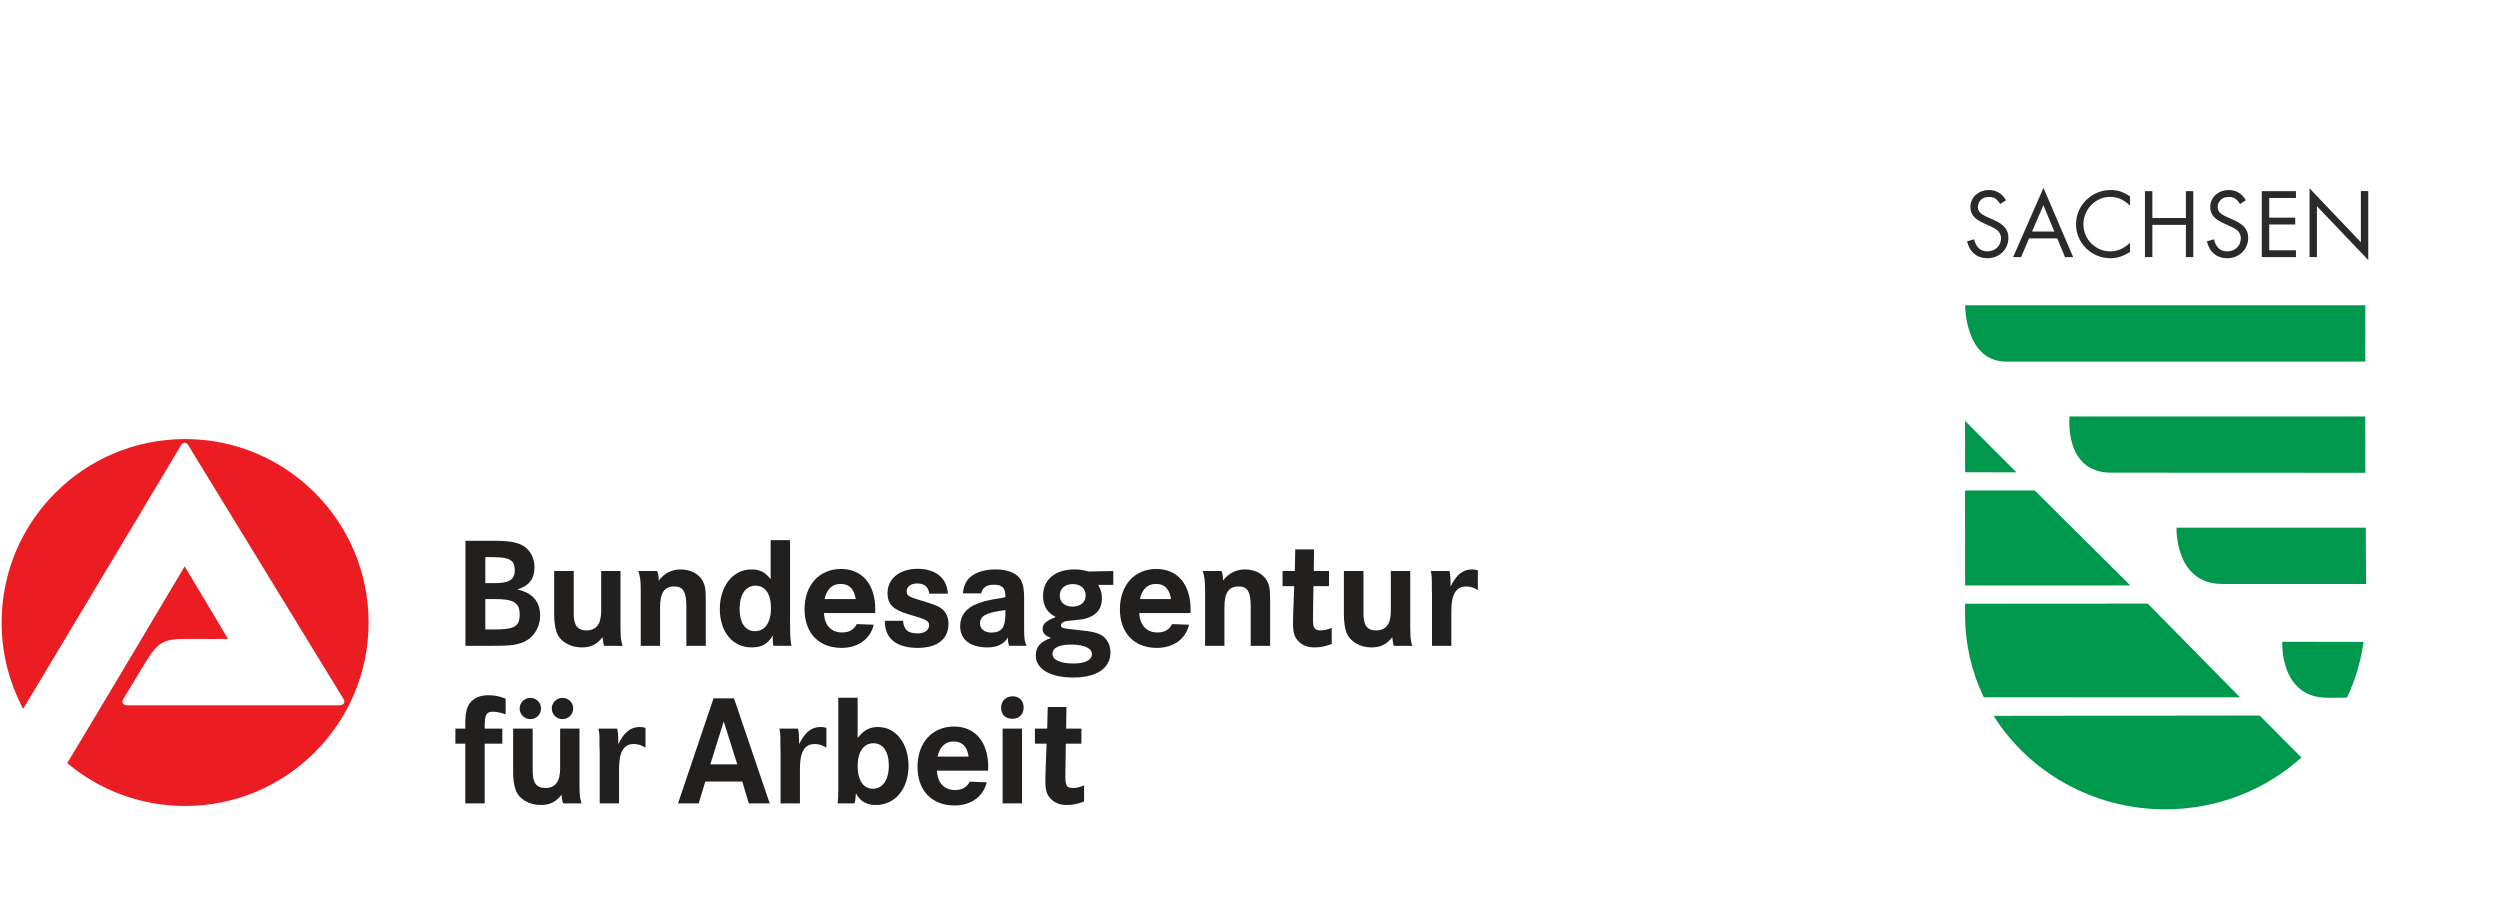
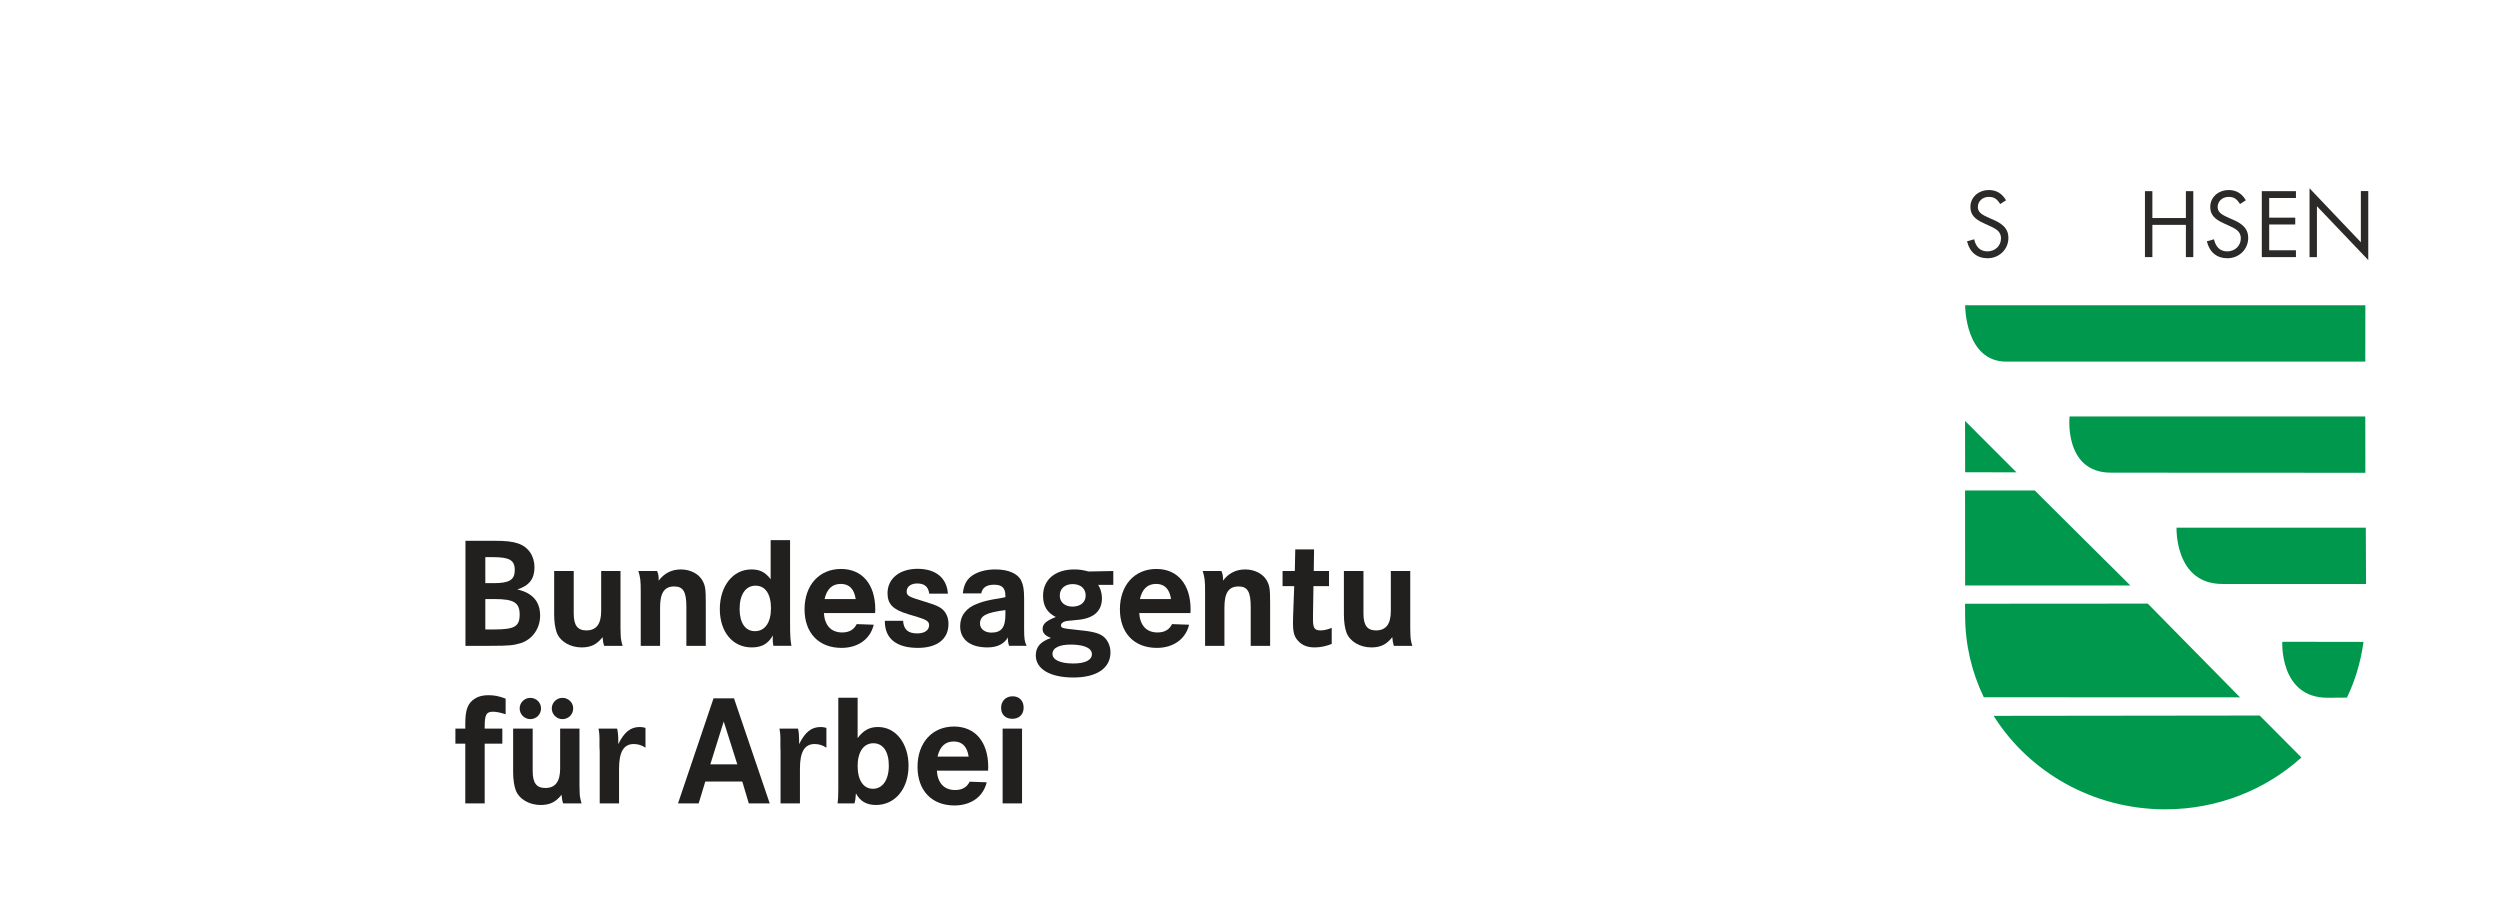
<svg xmlns="http://www.w3.org/2000/svg" xml:space="preserve" width="1000px" height="367px" version="1.1" style="shape-rendering:geometricPrecision; text-rendering:geometricPrecision; image-rendering:optimizeQuality; fill-rule:evenodd; clip-rule:evenodd" viewBox="0 0 999.35 366.43">
  <defs>
    <style type="text/css">
   
    .fil5 {fill:none}
    .fil3 {fill:#221F1F}
    .fil1 {fill:#2B2A29;fill-rule:nonzero}
    .fil0 {fill:#00984D;fill-rule:nonzero}
    .fil2 {fill:#221F1F;fill-rule:nonzero}
    .fil4 {fill:#EC1C23;fill-rule:nonzero}
   
  </style>
  </defs>
  <g id="Ebene_x0020_1">
    <g id="_2584251430272">
      <g>
        <path class="fil0" d="M930.39 278.75c-19.26,0 -18.07,-22.37 -18.07,-22.37l32.47 0.05c-1.1,7.89 -3.27,15.3 -6.62,22.25 0,0 -2.6,0.07 -7.78,0.07z" />
        <path class="fil0" d="M919.97 302.64c-14.27,12.85 -33.41,20.71 -54.44,20.71 -28.98,0 -54.56,-15 -68.59,-37.36l106.34 -0.13 16.69 16.78z" />
        <path class="fil0" d="M858.54 241.12l36.89 37.48 -102.43 -0.04c-4.79,-9.94 -7.46,-21.03 -7.46,-32.72l-0.03 -4.67 73.03 -0.05z" />
        <polygon class="fil0" points="785.54,233.87 785.51,195.89 813.36,195.89 851.58,233.87 " />
        <polygon class="fil0" points="785.51,168.09 806.06,188.65 785.54,188.61 " />
        <path class="fil0" d="M945.53 121.87l-159.99 0c0,0 -0.11,22.54 16.48,22.52 16.52,-0.03 143.48,0 143.48,0l0.03 -22.52z" />
        <path class="fil0" d="M945.5 166.31l-118.22 0c0,0 -2.37,22.47 16.59,22.47 18.97,0 101.66,0.05 101.66,0.05l-0.03 -22.52z" />
        <path class="fil0" d="M888.37 233.27c-19.16,0 -18.32,-22.51 -18.32,-22.51l75.65 0 0.1 22.51 -57.43 0z" />
        <g>
          <path class="fil1" d="M799.56 81.39c-1.35,-2.14 -2.51,-2.85 -4.57,-2.85 -2.47,0 -4.37,1.74 -4.37,4.08 0,1.15 0.55,2.1 1.67,2.85 0.63,0.39 1.31,0.79 2.06,1.11l0.84 0.39 0.83 0.36 0.84 0.36c4.24,1.86 5.98,3.96 5.98,7.24 0,4.55 -3.64,8.13 -8.33,8.13 -4.25,0 -7.17,-2.43 -8.2,-6.78l2.84 -0.79c0.72,3.16 2.54,4.83 5.32,4.83 3.06,0 5.41,-2.26 5.41,-5.19 0,-1.62 -0.72,-2.85 -2.19,-3.76 -0.68,-0.44 -1.43,-0.83 -2.3,-1.19l-0.8 -0.4 -0.79 -0.35 -0.8 -0.36c-3.81,-1.7 -5.35,-3.56 -5.35,-6.53 0,-3.84 3.2,-6.74 7.42,-6.74 2.98,0 5.24,1.37 6.82,4.09l-2.33 1.5z" />
-           <path class="fil1" d="M821.21 92.39l-8.9 0 4.51 -10.56 4.39 10.56zm1.15 2.74l0 0 3.12 7.48 3.24 0 -11.86 -27.67 -12.14 27.67 3.21 0 3.16 -7.48 11.27 0z" />
-           <path class="fil1" d="M851.46 82.02c-2.57,-2.45 -4.98,-3.48 -8.03,-3.48 -5.74,0 -10.61,4.99 -10.61,10.89 0,6.02 4.79,10.89 10.69,10.89 2.93,0 5.42,-1.07 7.95,-3.45l0 3.64c-2.57,1.72 -5.06,2.55 -7.87,2.55 -7.56,0 -13.73,-6.11 -13.73,-13.55 0,-7.53 6.21,-13.71 13.77,-13.71 2.97,0 5.14,0.7 7.83,2.58l0 3.64z" />
          <polygon class="fil1" points="873.79,86.99 873.79,76.25 876.75,76.25 876.75,102.61 873.79,102.61 873.79,89.72 860.39,89.72 860.39,102.61 857.42,102.61 857.42,76.25 860.39,76.25 860.39,86.99 " />
          <path class="fil1" d="M895.42 81.39c-1.35,-2.14 -2.5,-2.85 -4.57,-2.85 -2.46,0 -4.37,1.74 -4.37,4.08 0,1.15 0.56,2.1 1.67,2.85 0.64,0.39 1.31,0.79 2.07,1.11l0.83 0.39 0.83 0.36 0.84 0.36c4.24,1.86 5.98,3.96 5.98,7.24 0,4.55 -3.64,8.13 -8.33,8.13 -4.25,0 -7.17,-2.43 -8.2,-6.78l2.85 -0.79c0.71,3.16 2.53,4.83 5.31,4.83 3.07,0 5.41,-2.26 5.41,-5.19 0,-1.62 -0.72,-2.85 -2.19,-3.76 -0.67,-0.44 -1.43,-0.83 -2.3,-1.19l-0.8 -0.4 -0.79 -0.35 -0.8 -0.36c-3.8,-1.7 -5.34,-3.56 -5.34,-6.53 0,-3.84 3.2,-6.74 7.41,-6.74 2.98,0 5.24,1.37 6.82,4.09l-2.33 1.5z" />
          <polygon class="fil1" points="907.09,78.98 907.09,86.84 917.5,86.84 917.5,89.57 907.09,89.57 907.09,99.88 917.78,99.88 917.78,102.61 904.13,102.61 904.13,76.25 917.78,76.25 917.78,78.98 " />
          <polygon class="fil1" points="923.21,75.1 943.73,96.67 943.73,76.21 946.69,76.21 946.69,103.8 926.17,82.27 926.17,102.61 923.21,102.61 " />
        </g>
      </g>
      <g>
        <path id="path8362" class="fil2" d="M193.75 290.32c0,-4.78 0.64,-5.98 3.28,-5.98 1.32,0 2.64,0.25 5.09,1.01l0 -6.24c-2.58,-1.01 -4.6,-1.38 -6.87,-1.38 -2.27,0 -3.95,0.44 -5.45,1.38 -2.86,1.83 -3.81,4.47 -3.81,10.08l0 1.89 -3.95 0 0 6.04 3.95 0 0 23.87 7.76 0 0 -23.87 7.05 0 0 -6.04 -7.05 0 0 -0.76z" />
        <path id="path8364" class="fil3" d="M205.12 308.52c0,2.96 0.4,5.36 1.01,7.12 1.32,3.59 5.37,5.98 9.97,5.98 3.65,0 6.04,-1.13 8.37,-4.09 0.12,1.51 0.3,2.52 0.64,3.46l7.36 0c-0.19,-0.63 -0.31,-1.07 -0.37,-1.39 -0.28,-1.06 -0.4,-2.14 -0.4,-3.27 0,-0.5 -0.06,-1.32 -0.06,-2.52l0 -22.73 -7.73 0 0 15.99c0,5.23 -1.96,7.75 -5.91,7.75 -3.56,0 -5.06,-2.01 -5.06,-6.74l0 -17 -7.82 0 0 17.44zm2.61 -25.5c0,2.39 1.93,4.28 4.26,4.28 2.39,0 4.29,-1.89 4.29,-4.28 0,-2.33 -1.9,-4.22 -4.29,-4.22 -2.33,0 -4.26,1.89 -4.26,4.22zm12.84 0c0,2.39 1.93,4.28 4.26,4.28 2.4,0 4.3,-1.89 4.3,-4.28 0,-2.33 -1.9,-4.22 -4.3,-4.22 -2.33,0 -4.26,1.89 -4.26,4.22z" />
        <path id="path8366" class="fil2" d="M239.64 294.98l0 3.34 0.09 1.95 0 20.72 7.73 0 0 -13.92c0,-6.74 1.9,-9.82 5.91,-9.82 1.66,0 3.22,0.5 4.66,1.45l0 -7.87 -0.36 -0.13c-0.83,-0.19 -1.2,-0.25 -1.97,-0.25 -3.64,0 -6.16,2.01 -8.55,6.86 0,-0.69 0,-1.19 0,-1.57 0,-1.7 -0.12,-3.34 -0.46,-4.66l-7.42 0c0.31,1.76 0.37,2.52 0.37,3.9z" />
        <path id="path8368" class="fil3" d="M271.03 320.99l8.25 0 2.66 -8.75 14.78 0 2.61 8.75 8.36 0 -14.28 -42 -8.18 0 -14.2 42zm12.91 -15.62l5.36 -17.13 5.43 17.13 -10.79 0z" />
        <path id="path8370" class="fil2" d="M311.96 294.98l0 3.34 0.06 1.95 0 20.72 7.75 0 0 -13.92c0,-6.74 1.87,-9.82 5.92,-9.82 1.62,0 3.19,0.5 4.66,1.45l0 -7.87 -0.4 -0.13c-0.8,-0.19 -1.19,-0.25 -1.93,-0.25 -3.65,0 -6.19,2.01 -8.58,6.86 0,-0.69 0,-1.19 0,-1.57 0,-1.7 -0.13,-3.34 -0.43,-4.66l-7.42 0c0.3,1.76 0.37,2.52 0.37,3.9z" />
        <path id="path8372" class="fil3" d="M335.1 313.12l0 2.27c0,2.58 -0.09,4.28 -0.28,5.6l6.75 0c0.37,-1.39 0.43,-2.01 0.58,-4.03 1.63,3.15 4.26,4.66 8,4.66 7.67,0 13.03,-6.48 13.03,-15.68 0,-8.94 -5.12,-15.49 -12.17,-15.49 -3.4,0 -5.79,1.26 -8.18,4.41l0 -16.12 -7.73 0 0 34.38zm20.2 -7.24c0,5.67 -2.45,9.26 -6.37,9.26 -3.77,0 -6.1,-3.4 -6.1,-9.07 0,-5.67 2.39,-9.13 6.31,-9.13 3.83,0 6.16,3.33 6.16,8.94z" />
        <path id="path8374" class="fil3" d="M395.03 306.44c0,-10.01 -5.21,-16.18 -13.67,-16.18 -8.74,0 -14.59,6.48 -14.59,16.12 0,9.51 5.73,15.43 14.77,15.43 6.62,0 11.53,-3.53 12.88,-9.26l-6.81 -0.25c-1.07,2.2 -2.97,3.34 -5.79,3.34 -4.42,0 -6.99,-2.77 -7.33,-7.75l20.48 0c0,-0.63 0.06,-1.13 0.06,-1.45zm-20.26 -4.15c0.92,-4.03 3.06,-6.05 6.47,-6.05 3.4,0 5.36,2.02 5.97,6.05l-12.44 0z" />
        <path id="path8376" class="fil3" d="M400.79 291.08l0 29.91 7.76 0 0 -29.91 -7.76 0zm-0.61 -8.31c0,2.7 1.75,4.4 4.48,4.4 2.76,0 4.53,-1.76 4.53,-4.47 0,-2.77 -1.77,-4.53 -4.41,-4.53 -2.7,0 -4.6,1.89 -4.6,4.6z" />
-         <path id="path8378" class="fil2" d="M426.3 282.45l-7.48 0 -0.21 8.63 -4.91 0 0 6.04 4.66 0 -0.43 11.65c0,1.14 -0.06,2.33 -0.06,2.97 0,3.9 0.49,5.66 2.11,7.36 1.6,1.7 3.74,2.52 6.5,2.52 2.39,0 4.42,-0.44 6.87,-1.38l0 -6.43c-1.78,0.69 -3.03,1.01 -4.48,1.01 -2.39,0 -3,-0.94 -3,-4.28 0,-0.44 0,-1.01 0,-1.89l0.18 -11.53 6.23 0 0 -6.04 -6.1 0 0.12 -8.63z" />
        <path id="path8380" class="fil3" d="M186.06 258l9.96 0c7.36,0 9.2,-0.19 12.14,-1.07 4.66,-1.51 7.75,-5.85 7.75,-11.02 0,-5.6 -3.03,-9.07 -9.13,-10.45 4.78,-1.51 6.87,-4.22 6.87,-8.88 0,-4.54 -2.46,-8.13 -6.57,-9.51 -2.17,-0.76 -4.78,-1.07 -9.74,-1.07l-11.28 0 0 42zm7.94 -35.45l2.97 0c6.71,0 8.8,1.19 8.8,5.16 0,3.91 -2.15,5.23 -8.31,5.23l-3.46 0 0 -10.39zm0 16.75l3.77 0c7.63,0 9.96,1.45 9.96,6.17 0,4.79 -2.02,5.98 -10.15,5.98l-3.58 0 0 -12.15z" />
        <path id="path8382" class="fil2" d="M221.52 245.53c0,2.96 0.4,5.36 1.01,7.12 1.32,3.59 5.37,5.98 9.97,5.98 3.65,0 6.04,-1.13 8.37,-4.09 0.12,1.51 0.3,2.52 0.64,3.46l7.36 0c-0.19,-0.63 -0.31,-1.07 -0.37,-1.38 -0.28,-1.07 -0.4,-2.15 -0.4,-3.28 0,-0.5 -0.06,-1.32 -0.06,-2.52l0 -22.73 -7.73 0 0 16c0,5.22 -1.96,7.74 -5.91,7.74 -3.53,0 -5.06,-2.02 -5.06,-6.74l0 -17 -7.82 0 0 17.44z" />
        <path id="path8384" class="fil2" d="M256.13 236.4l0 21.6 7.73 0 0 -15.3c0,-5.92 1.72,-8.44 5.67,-8.44 3.59,0 4.84,2.14 4.84,8.19l0 15.55 7.76 0 0 -17.25c0,-5.48 -0.19,-6.8 -1.38,-8.94 -1.53,-2.65 -4.84,-4.35 -8.58,-4.35 -3.65,0 -6.66,1.51 -8.86,4.47 0,-1.76 -0.13,-2.71 -0.65,-3.84l-7.48 0c0.8,2.65 0.95,3.84 0.95,8.31z" />
        <path id="path8386" class="fil3" d="M308.06 215.74l0 15.62c-2.2,-2.83 -4.26,-3.9 -7.75,-3.9 -7.3,0 -12.57,6.61 -12.57,15.87 0,9.13 5.15,15.3 12.72,15.3 4.02,0 6.53,-1.38 8.49,-4.78 -0.06,0.75 -0.06,1 -0.06,1.51 0,0.82 0.06,1.38 0.25,2.64l7.23 0c-0.43,-2.14 -0.55,-4.34 -0.55,-9.44l0 -32.82 -7.76 0zm0.13 27.21c0,5.73 -2.4,9.19 -6.41,9.19 -3.86,0 -6.13,-3.33 -6.13,-8.87 0,-5.8 2.42,-9.32 6.37,-9.32 3.9,0 6.17,3.33 6.17,9z" />
        <path id="path8388" class="fil3" d="M349.88 243.45c0,-10.01 -5.21,-16.18 -13.68,-16.18 -8.73,0 -14.59,6.49 -14.59,16.12 0,9.51 5.73,15.43 14.78,15.43 6.62,0 11.52,-3.53 12.87,-9.26l-6.8 -0.25c-1.07,2.21 -2.98,3.34 -5.8,3.34 -4.41,0 -6.99,-2.77 -7.32,-7.75l20.48 0c0,-0.63 0.06,-1.13 0.06,-1.45zm-20.27 -4.15c0.92,-4.03 3.07,-6.05 6.47,-6.05 3.4,0 5.37,2.02 5.98,6.05l-12.45 0z" />
        <path id="path8390" class="fil2" d="M366.8 227.21c-7.18,0 -12.02,3.9 -12.02,9.76 0,4.34 2.15,6.55 8.25,8.38l3.95 1.19c3.47,1.07 4.42,1.76 4.42,3.21 0,2.02 -1.81,3.28 -4.72,3.28 -3.71,0 -5.43,-1.51 -5.68,-5.04l-7.29 0 0 0.25c0,6.87 4.66,10.58 13.21,10.58 7.7,0 12.23,-3.53 12.23,-9.57 0,-1.7 -0.4,-3.21 -1.19,-4.41 -1.26,-2.01 -3.1,-2.96 -8.19,-4.47 -6.74,-2.02 -7.33,-2.33 -7.33,-4.22 0,-1.83 1.78,-3.08 4.17,-3.08 2.89,0 4.48,1.25 4.85,4.09l7.45 0c-0.4,-6.3 -4.88,-9.95 -12.11,-9.95z" />
        <path id="path8392" class="fil3" d="M397.36 233.57c3.25,0 4.54,1.26 4.54,4.53l0 0.44 -1.14 0.25c-2.79,0.45 -4.47,0.76 -4.99,0.89 -1.87,0.37 -3.59,0.88 -5.15,1.51 -4.36,1.57 -6.81,4.78 -6.81,8.94 0,5.35 4.02,8.5 10.88,8.5 3.93,0 6.63,-1.32 8.25,-4.03 0,0.25 -0.06,0.44 -0.06,0.63 0,0.88 0.12,1.45 0.46,2.77l7.05 0c-0.83,-1.57 -1.01,-3.08 -1.01,-6.67l0 -12.03c0,-3.84 -0.31,-5.61 -1.2,-7.43 -1.38,-2.77 -5.09,-4.41 -10.27,-4.41 -3.22,0 -6.04,0.63 -8.37,1.89 -2.82,1.57 -4.23,3.78 -4.66,7.68l7.36 0c0.46,-2.33 2.15,-3.46 5.12,-3.46zm4.54 11.84c0,5.29 -1.6,7.3 -5.61,7.3 -2.67,0 -4.54,-1.51 -4.54,-3.59 0,-3.15 2.39,-4.41 10.15,-5.41l0 1.7z" />
        <path id="path8394" class="fil3" d="M435.13 228.28c-2.39,-0.63 -3.77,-0.82 -5.64,-0.82 -7.7,0 -12.54,4.09 -12.54,10.52 0,4.09 1.62,6.73 5.09,8.5 -3.83,1.51 -5.27,2.77 -5.27,4.72 0,1.64 0.92,2.71 3.34,3.65 -4.17,1.45 -6.07,3.59 -6.07,6.99 0,5.42 5.73,8.82 14.99,8.82 9.38,0 14.87,-3.71 14.87,-10.08 0,-2.58 -1.14,-4.97 -2.89,-6.36 -1.84,-1.38 -4.41,-2.01 -10.33,-2.58 -6.19,-0.63 -6.56,-0.75 -6.56,-1.89 0,-0.88 1.2,-1.63 2.95,-1.76l3.8 -0.38c6.34,-0.57 9.62,-3.52 9.62,-8.63 0,-1.95 -0.55,-3.84 -1.5,-5.35l6.04 0 0 -5.54 -9.9 0.19zm-1.14 9.63c0,2.65 -2.05,4.41 -5.27,4.41 -3.09,0 -5.09,-1.76 -5.09,-4.41 0,-2.77 2.06,-4.59 5.15,-4.59 3.22,0 5.21,1.82 5.21,4.59zm2.49 23.43c0,2.33 -2.67,3.72 -7.45,3.72 -5.21,0 -8.31,-1.45 -8.31,-3.84 0,-2.4 2.7,-3.72 7.36,-3.72 0.27,0 0.46,0 0.7,0 4.97,0.19 7.7,1.51 7.7,3.84z" />
        <path id="path8396" class="fil3" d="M475.93 243.45c0,-10.01 -5.21,-16.18 -13.67,-16.18 -8.74,0 -14.59,6.49 -14.59,16.12 0,9.51 5.73,15.43 14.77,15.43 6.62,0 11.53,-3.53 12.88,-9.26l-6.81 -0.25c-1.07,2.21 -2.97,3.34 -5.79,3.34 -4.42,0 -6.99,-2.77 -7.33,-7.75l20.48 0c0,-0.63 0.06,-1.13 0.06,-1.45zm-20.26 -4.15c0.92,-4.03 3.06,-6.05 6.47,-6.05 3.4,0 5.36,2.02 5.97,6.05l-12.44 0z" />
        <path id="path8398" class="fil2" d="M481.72 236.4l0 21.6 7.73 0 0 -15.3c0,-5.92 1.72,-8.44 5.67,-8.44 3.59,0 4.84,2.14 4.84,8.19l0 15.55 7.76 0 0 -17.25c0,-5.48 -0.18,-6.8 -1.38,-8.94 -1.53,-2.65 -4.87,-4.35 -8.58,-4.35 -3.65,0 -6.66,1.51 -8.86,4.47 0,-1.76 -0.13,-2.71 -0.65,-3.84l-7.48 0c0.8,2.65 0.95,3.84 0.95,8.31z" />
        <path id="path8400" class="fil2" d="M525.29 219.46l-7.52 0 -0.18 8.63 -4.9 0 0 6.05 4.66 0 -0.43 11.64c0,1.14 -0.06,2.34 -0.06,2.97 0,3.9 0.49,5.66 2.14,7.36 1.56,1.7 3.71,2.52 6.47,2.52 2.39,0 4.41,-0.44 6.87,-1.38l0 -6.43c-1.78,0.7 -3.04,1.01 -4.48,1.01 -2.39,0 -3,-0.94 -3,-4.28 0,-0.44 0,-1.01 0,-1.89l0.18 -11.52 6.22 0 0 -6.05 -6.1 0 0.13 -8.63z" />
        <path id="path8402" class="fil2" d="M537.21 245.53c0,2.96 0.4,5.36 1.01,7.12 1.32,3.59 5.37,5.98 9.96,5.98 3.65,0 6.04,-1.13 8.37,-4.09 0.13,1.51 0.31,2.52 0.62,3.46l7.38 0c-0.18,-0.63 -0.33,-1.07 -0.39,-1.38 -0.25,-1.07 -0.37,-2.15 -0.37,-3.28 0,-0.5 -0.06,-1.32 -0.06,-2.52l0 -22.73 -7.76 0 0 16c0,5.22 -1.93,7.74 -5.92,7.74 -3.52,0 -5.02,-2.02 -5.02,-6.74l0 -17 -7.82 0 0 17.44z" />
-         <path id="path8404" class="fil2" d="M572.37 232l0 3.33 0.06 1.95 0 20.72 7.73 0 0 -13.91c0,-6.74 1.9,-9.83 5.94,-9.83 1.63,0 3.19,0.5 4.66,1.45l0 -7.87 -0.39 -0.13c-0.83,-0.19 -1.2,-0.25 -1.97,-0.25 -3.64,0 -6.16,2.02 -8.55,6.86 0,-0.69 0,-1.19 0,-1.57 0,-1.7 -0.12,-3.34 -0.43,-4.66l-7.45 0c0.34,1.76 0.4,2.52 0.4,3.91z" />
      </g>
-       <path id="path8406" class="fil4" d="M0.64 248.68c0,-40.5 32.86,-73.34 73.35,-73.34 40.49,0 73.35,32.84 73.35,73.34 0,40.5 -32.86,73.33 -73.35,73.33 -17.94,0 -34.35,-6.43 -47.12,-17.12 11.98,-19.81 46.95,-78.65 46.95,-78.65l17.33 29c0,0 -9.12,0.05 -17.37,0 -8.29,-0.04 -10.65,1.74 -14.25,7.24 -2.99,4.57 -10.03,16.5 -10.2,16.72 -0.83,1.31 -0.33,2.58 1.62,2.58l56.15 0 28.51 0c1.7,0 2.69,-1.19 1.62,-2.67l-61.96 -101.29c-0.82,-1.4 -2.15,-1.27 -2.9,0l-63.11 105.36c-5.47,-10.28 -8.62,-22.03 -8.62,-34.5z" />
      <rect class="fil5" width="999.35" height="366.43" />
    </g>
  </g>
</svg>